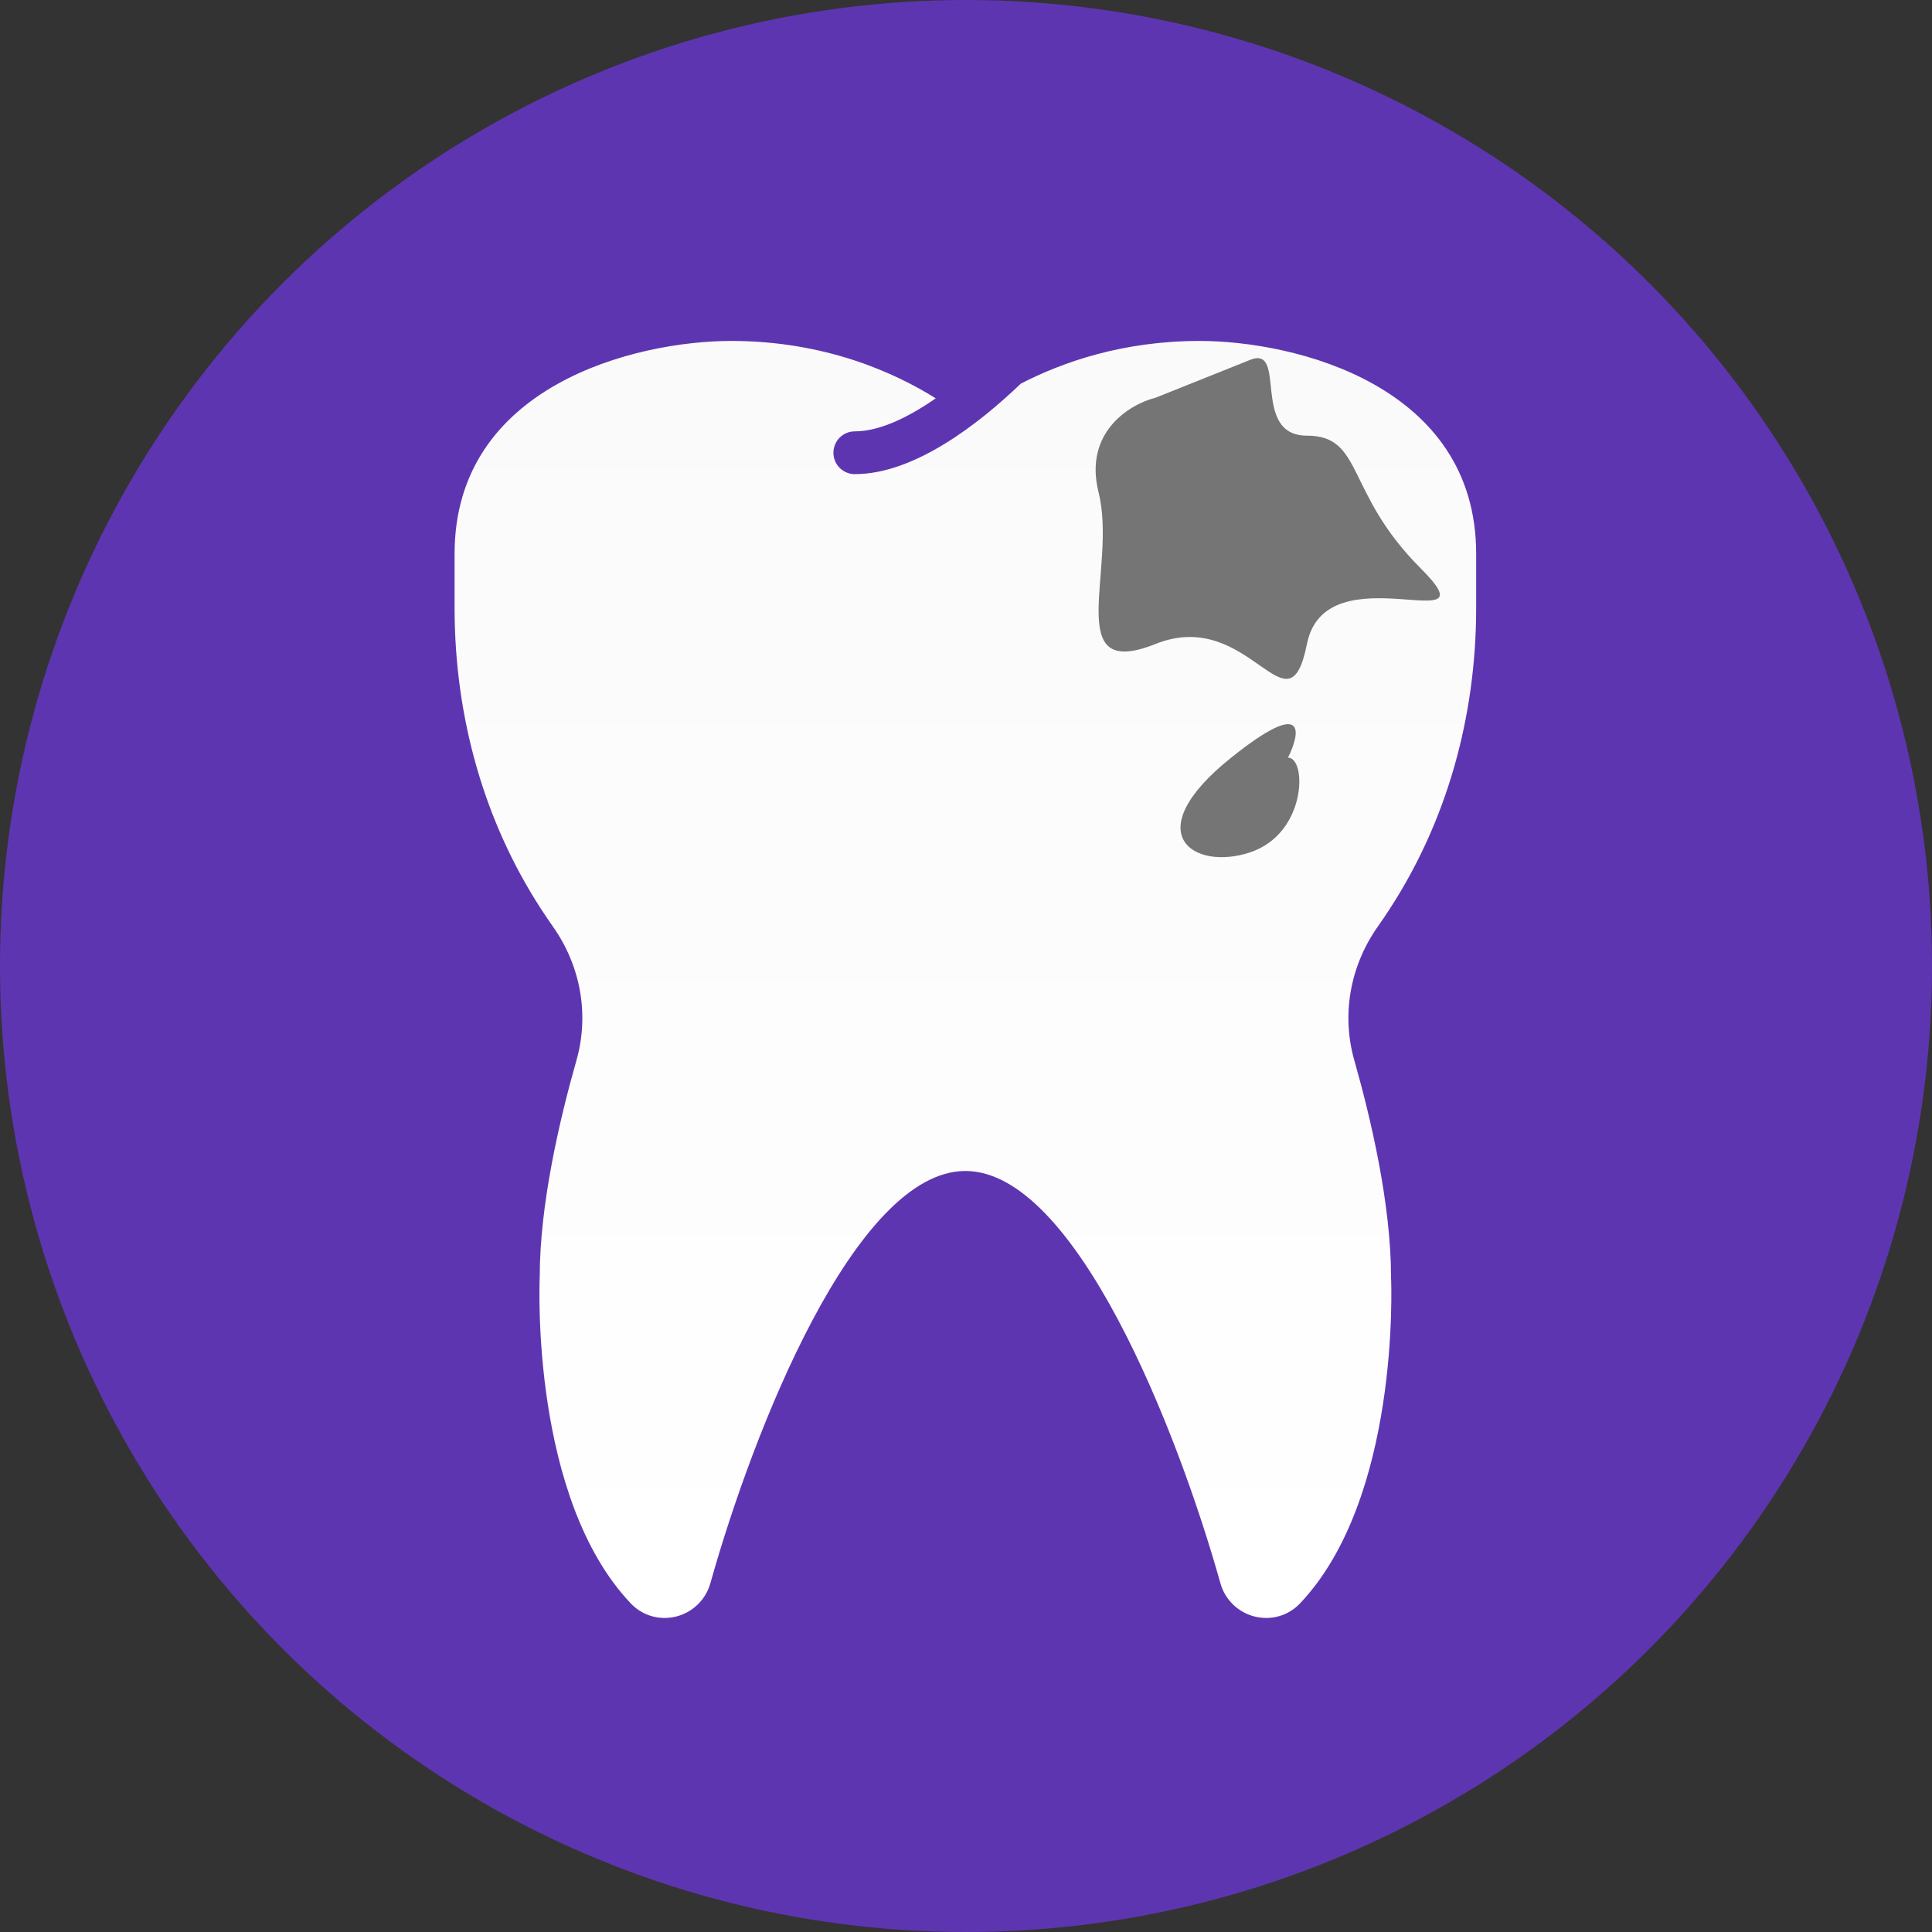
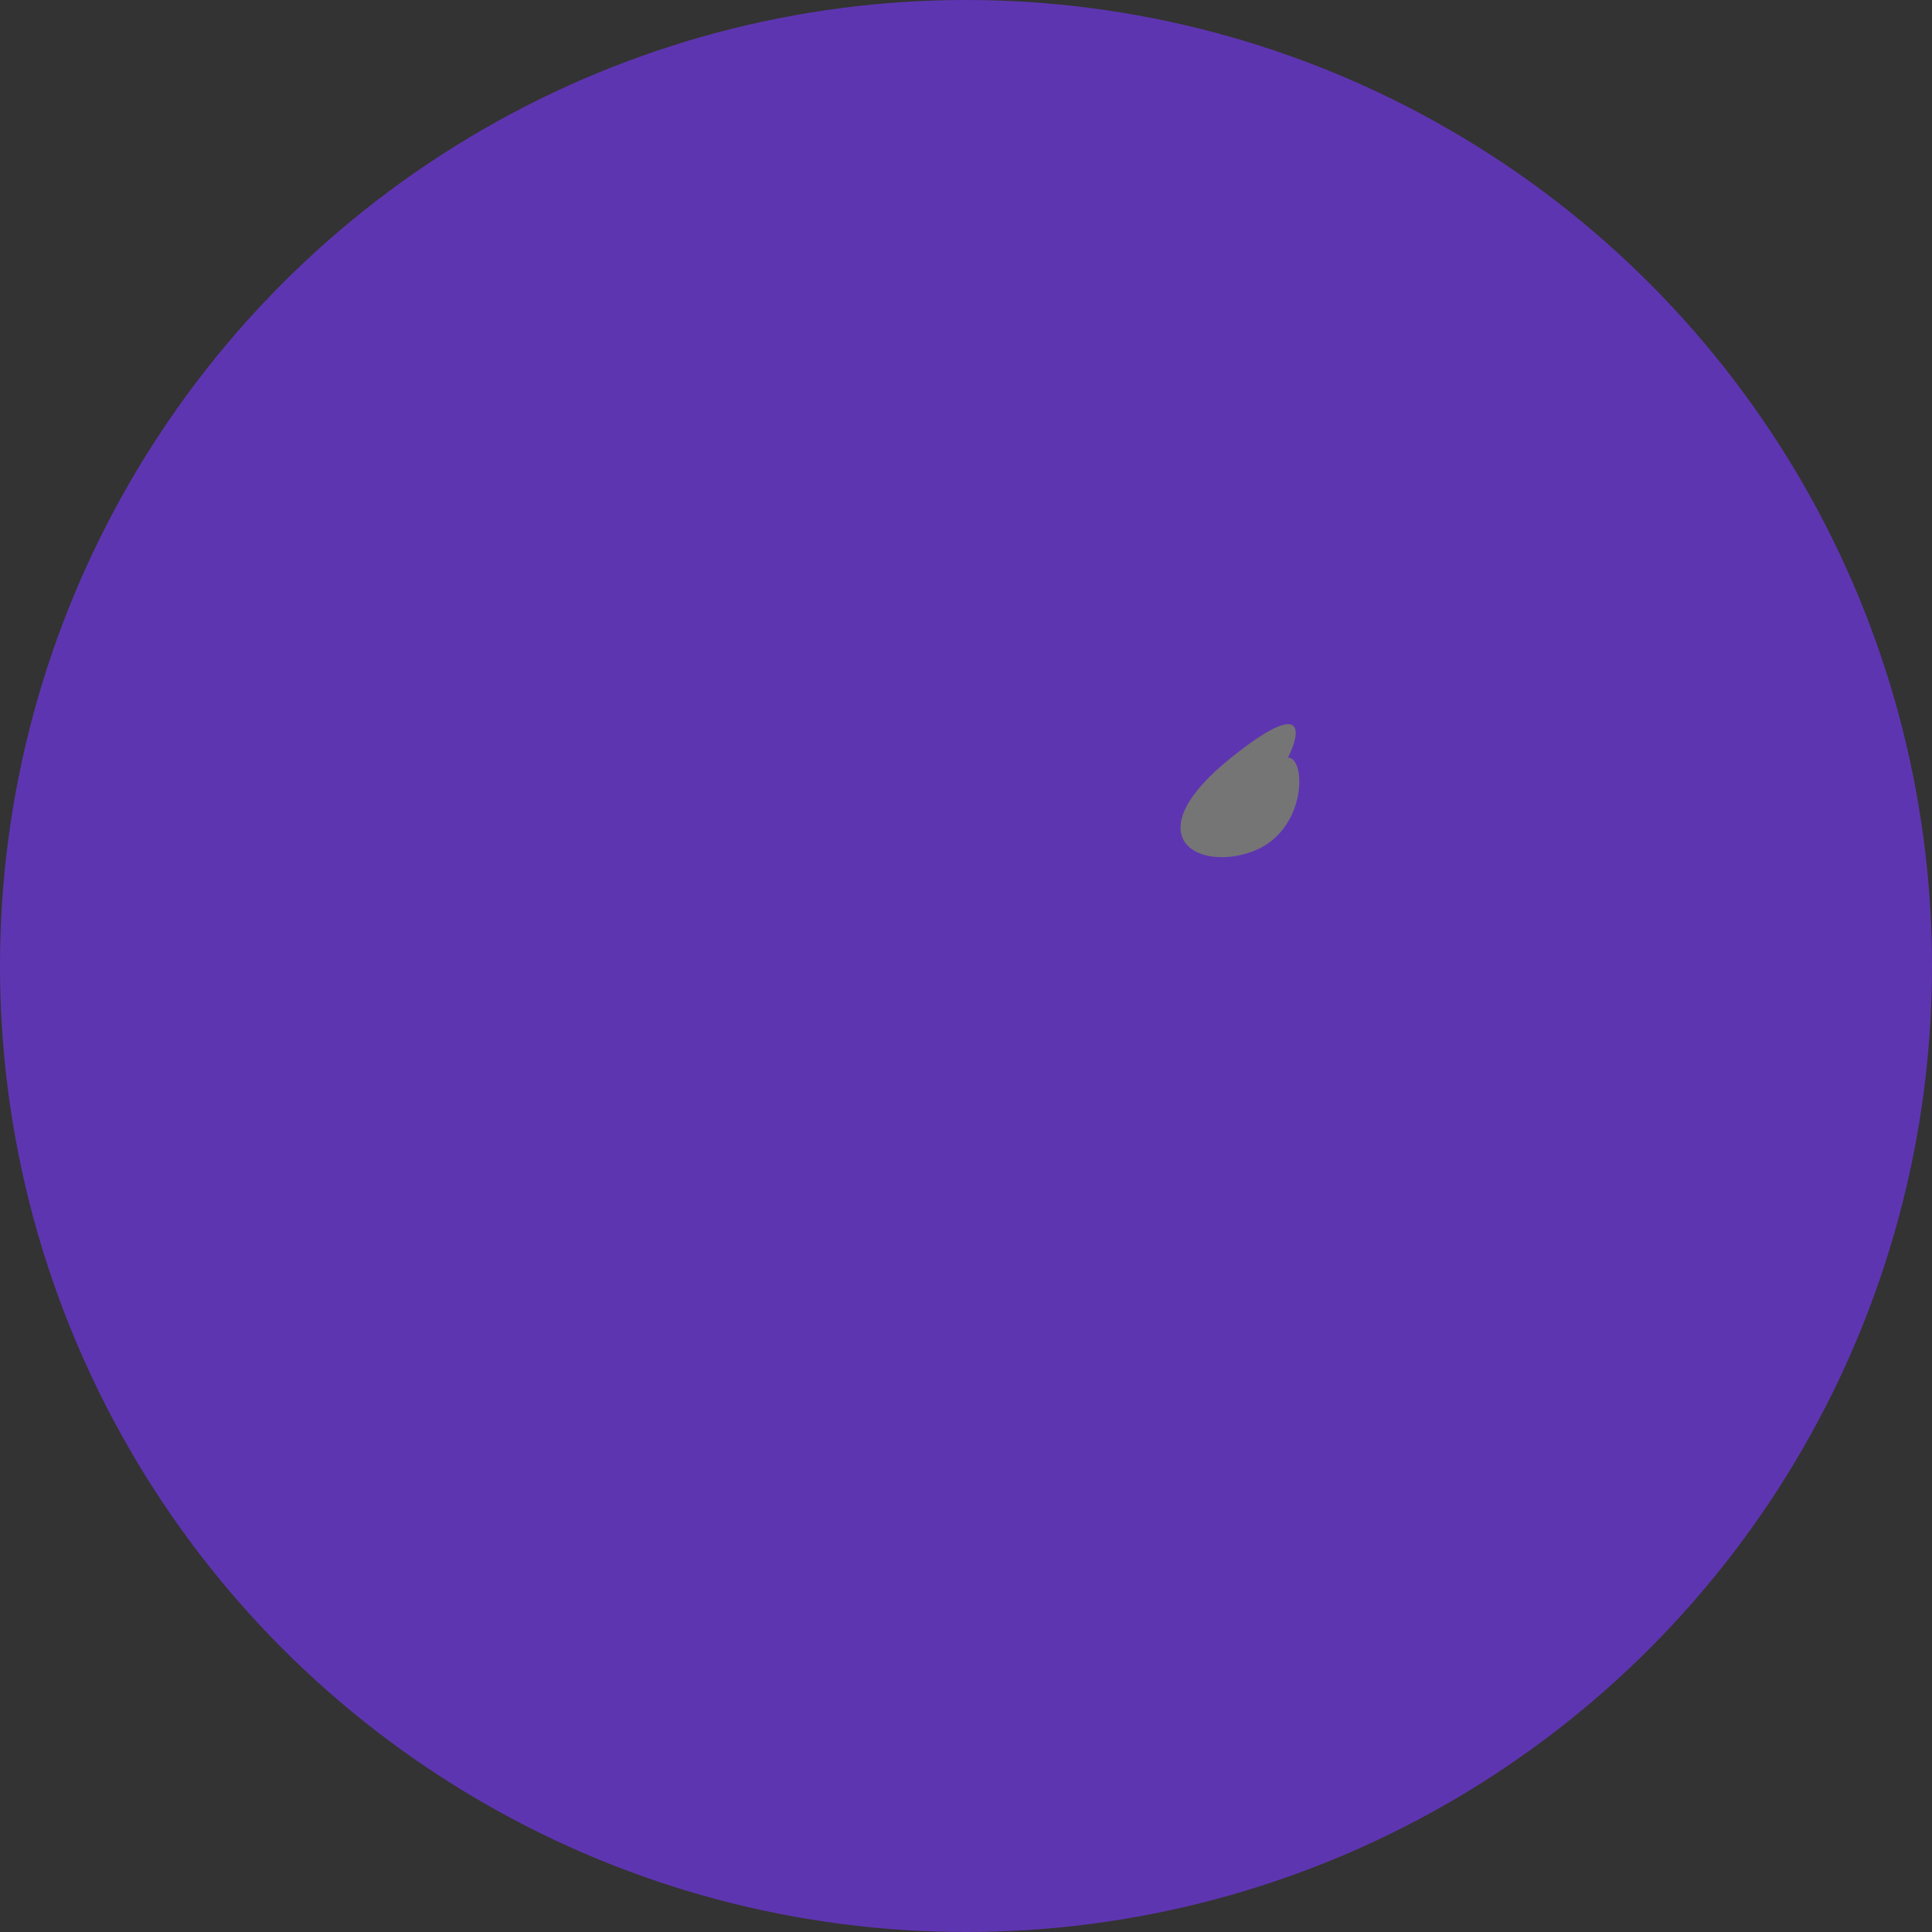
<svg xmlns="http://www.w3.org/2000/svg" width="51" height="51" viewBox="0 0 51 51" fill="none">
  <rect x="0" y="0" width="51" height="51" fill="#333333" stroke="none" />
  <circle cx="25.5" cy="25.5" r="25.5" fill="#5E35B1" />
-   <path fill-rule="evenodd" clip-rule="evenodd" d="M22 11.952C22 12.263 22.253 12.516 22.564 12.516C24.144 12.516 25.851 11.178 26.946 10.128C28.06 9.552 29.652 9 31.664 9C34.19 9 38.967 10.174 38.967 14.618V16.046C38.967 18.946 38.18 21.693 36.689 23.988C36.587 24.146 36.48 24.304 36.369 24.462C35.634 25.505 35.409 26.792 35.751 27.992C36.193 29.546 36.72 31.8 36.72 33.72C36.73 33.934 36.944 39.554 34.319 42.324C34.081 42.575 33.762 42.71 33.428 42.71C33.327 42.71 33.224 42.698 33.122 42.673C32.685 42.565 32.338 42.229 32.217 41.797C31.082 37.754 28.387 30.911 25.484 30.911C22.58 30.911 19.885 37.754 18.751 41.797C18.629 42.229 18.283 42.565 17.846 42.673C17.406 42.78 16.959 42.651 16.649 42.324C14.023 39.554 14.237 33.934 14.248 33.696C14.247 31.8 14.774 29.546 15.216 27.993C15.558 26.792 15.333 25.505 14.598 24.462C14.487 24.304 14.38 24.146 14.278 23.988C12.788 21.693 12 18.946 12 16.046V14.618C12 10.174 16.778 9 19.304 9C21.769 9 23.604 9.829 24.701 10.515C23.979 11.016 23.22 11.387 22.564 11.387C22.253 11.387 22 11.64 22 11.952Z" fill="url(#paint0_linear)" />
-   <path d="M33 9.5L30.5 10.5C29.833 10.667 28.6 11.4 29 13C29.5 15 28 18 30.5 17C33 16 34 19.5 34.5 17C35 14.5 39.5 17 37.5 15C35.5 13 36 11.5 34.5 11.5C33 11.5 34 9.1 33 9.5Z" fill="#757575" />
-   <path d="M34 20C34.333 19.333 34.5 18.4 32.5 20C30 22 31.5 23 33 22.5C34.5 22 34.5 20 34 20Z" fill="#757575" />
+   <path d="M34 20C34.333 19.333 34.5 18.4 32.5 20C30 22 31.5 23 33 22.5C34.5 22 34.5 20 34 20" fill="#757575" />
  <defs>
    <linearGradient id="paint0_linear" x1="25.484" y1="9" x2="25.484" y2="42.71" gradientUnits="userSpaceOnUse">
      <stop stop-color="#FAFAFA" />
      <stop offset="1" stop-color="white" />
    </linearGradient>
  </defs>
</svg>